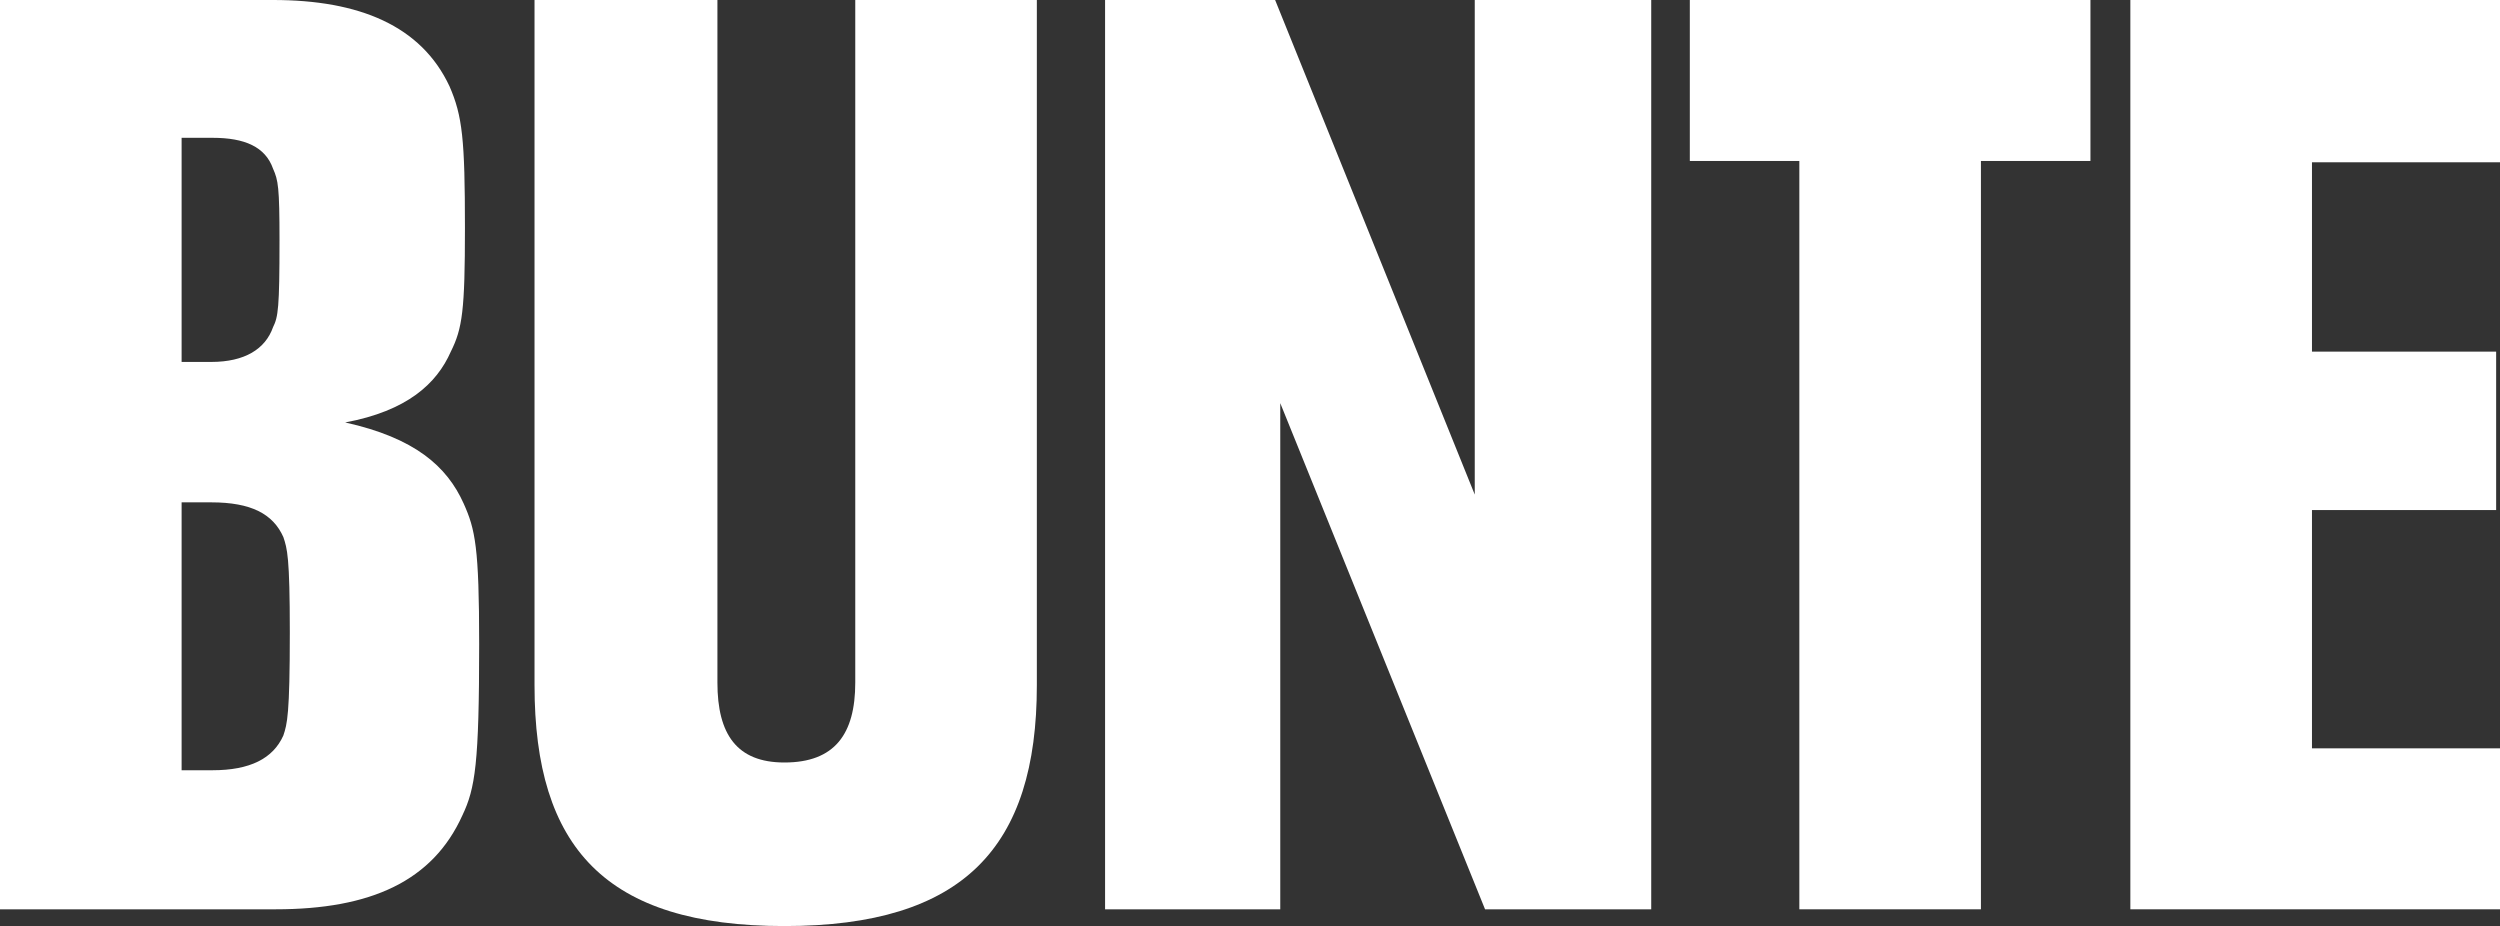
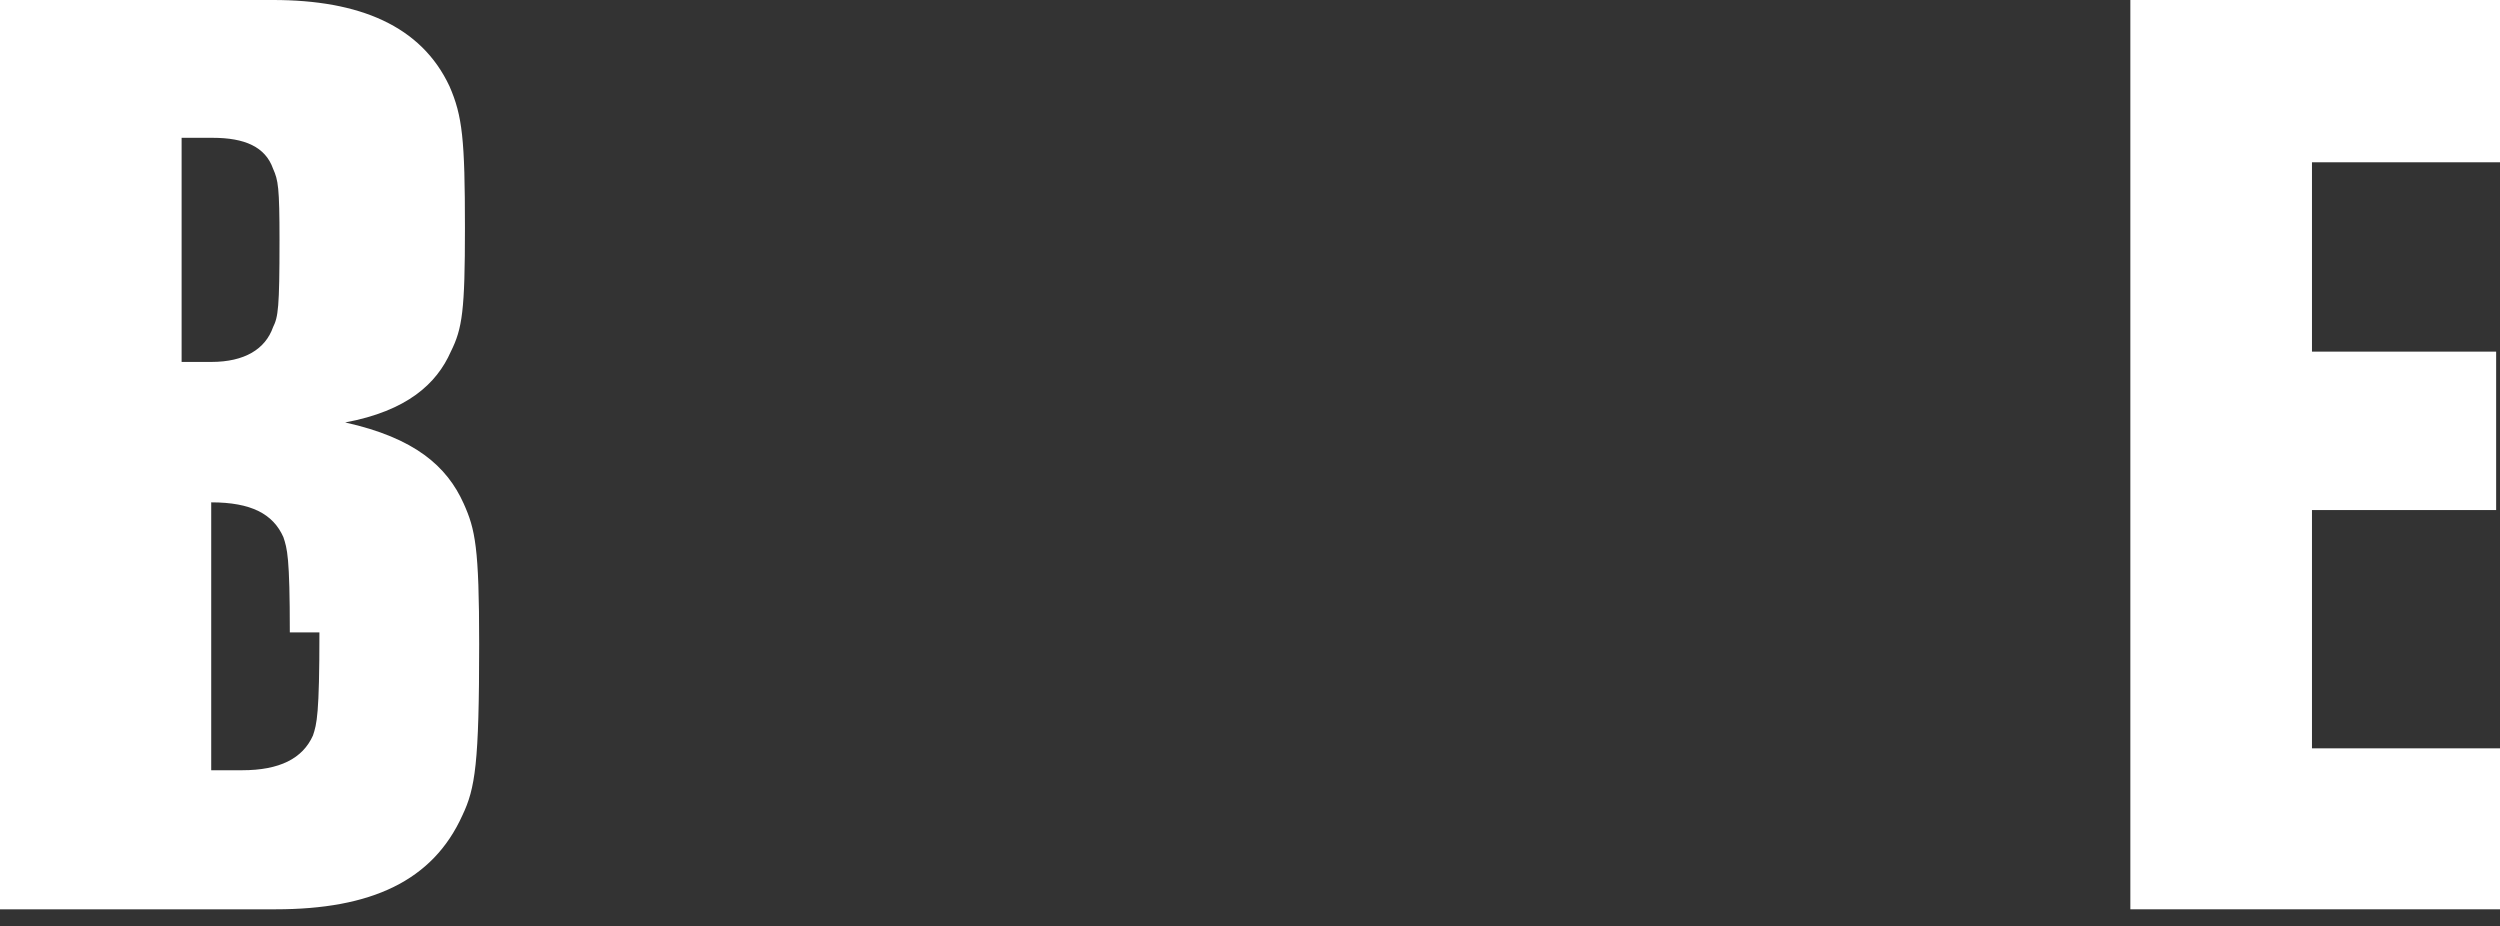
<svg xmlns="http://www.w3.org/2000/svg" id="Ebene_2" viewBox="0 0 817.41 302.79">
  <rect x="0" y="0" width="817.41" height="302.79" fill="#333333" stroke="none" />
  <defs>
    <style>.cls-1{fill:#fff;}</style>
  </defs>
  <g id="svg1986">
    <polygon class="cls-1" points="817.41 244.68 817.41 297.31 696.55 297.31 696.55 0 817.41 0 817.41 53.06 755.93 53.06 755.93 114.97 816.15 114.97 816.15 166.77 755.93 166.77 755.93 244.68 817.41 244.68" />
-     <polygon class="cls-1" points="683.5 0 683.5 52.63 647.69 52.63 647.69 297.31 588.32 297.31 588.32 52.63 552.51 52.63 552.51 0 683.5 0" />
-     <polygon class="cls-1" points="539.89 0 539.89 297.31 485.56 297.31 418.6 131.81 418.6 297.31 361.32 297.31 361.32 0 416.92 0 482.19 161.71 482.19 0 539.89 0" />
-     <path class="cls-1" d="M339.01,0v224.05c0,53.06-24.01,78.74-82.54,78.74s-81.7-25.68-81.7-78.74V0h59.8v223.2c0,16.85,6.32,26.11,21.9,26.11,16.43,0,23.17-9.26,23.17-26.11V0h59.37Z" />
-     <path class="cls-1" d="M151.61,164.66c3.78,8.42,5.06,14.32,5.06,45.91,0,39.16-1.28,47.16-5.48,56.01-9.69,21.48-29.9,30.73-61.06,30.73H0V0h89.28c28.21,0,48.43,8.42,57.69,28.21,4.22,9.69,5.05,17.27,5.05,46.34,0,26.94-.83,32.84-4.62,40.42-4.63,10.53-14.32,19.38-34.54,23.16,22.74,5.05,33.27,14.31,38.75,26.53ZM94.76,206.78c0-24.85-.85-27.38-2.11-31.17-3.37-7.58-10.53-11.36-23.59-11.36h-9.68v87.59h10.11c12.21,0,19.79-3.8,23.16-11.37,1.26-3.79,2.11-6.74,2.11-33.69ZM91.39,78.75c0-17.68-.43-19.79-2.11-23.58-2.52-7.17-9.26-10.11-19.79-10.11h-10.11v73.28h9.68c10.96,0,17.7-4.21,20.22-11.37,1.68-3.37,2.11-6.32,2.11-28.22Z" />
+     <path class="cls-1" d="M151.61,164.66c3.78,8.42,5.06,14.32,5.06,45.91,0,39.16-1.28,47.16-5.48,56.01-9.69,21.48-29.9,30.73-61.06,30.73H0V0h89.28c28.21,0,48.43,8.42,57.69,28.21,4.22,9.69,5.05,17.27,5.05,46.34,0,26.94-.83,32.84-4.62,40.42-4.63,10.53-14.32,19.38-34.54,23.16,22.74,5.05,33.27,14.31,38.75,26.53ZM94.76,206.78c0-24.85-.85-27.38-2.11-31.17-3.37-7.58-10.53-11.36-23.59-11.36v87.59h10.11c12.21,0,19.79-3.8,23.16-11.37,1.26-3.79,2.11-6.74,2.11-33.69ZM91.39,78.75c0-17.68-.43-19.79-2.11-23.58-2.52-7.17-9.26-10.11-19.79-10.11h-10.11v73.28h9.68c10.96,0,17.7-4.21,20.22-11.37,1.68-3.37,2.11-6.32,2.11-28.22Z" />
  </g>
</svg>